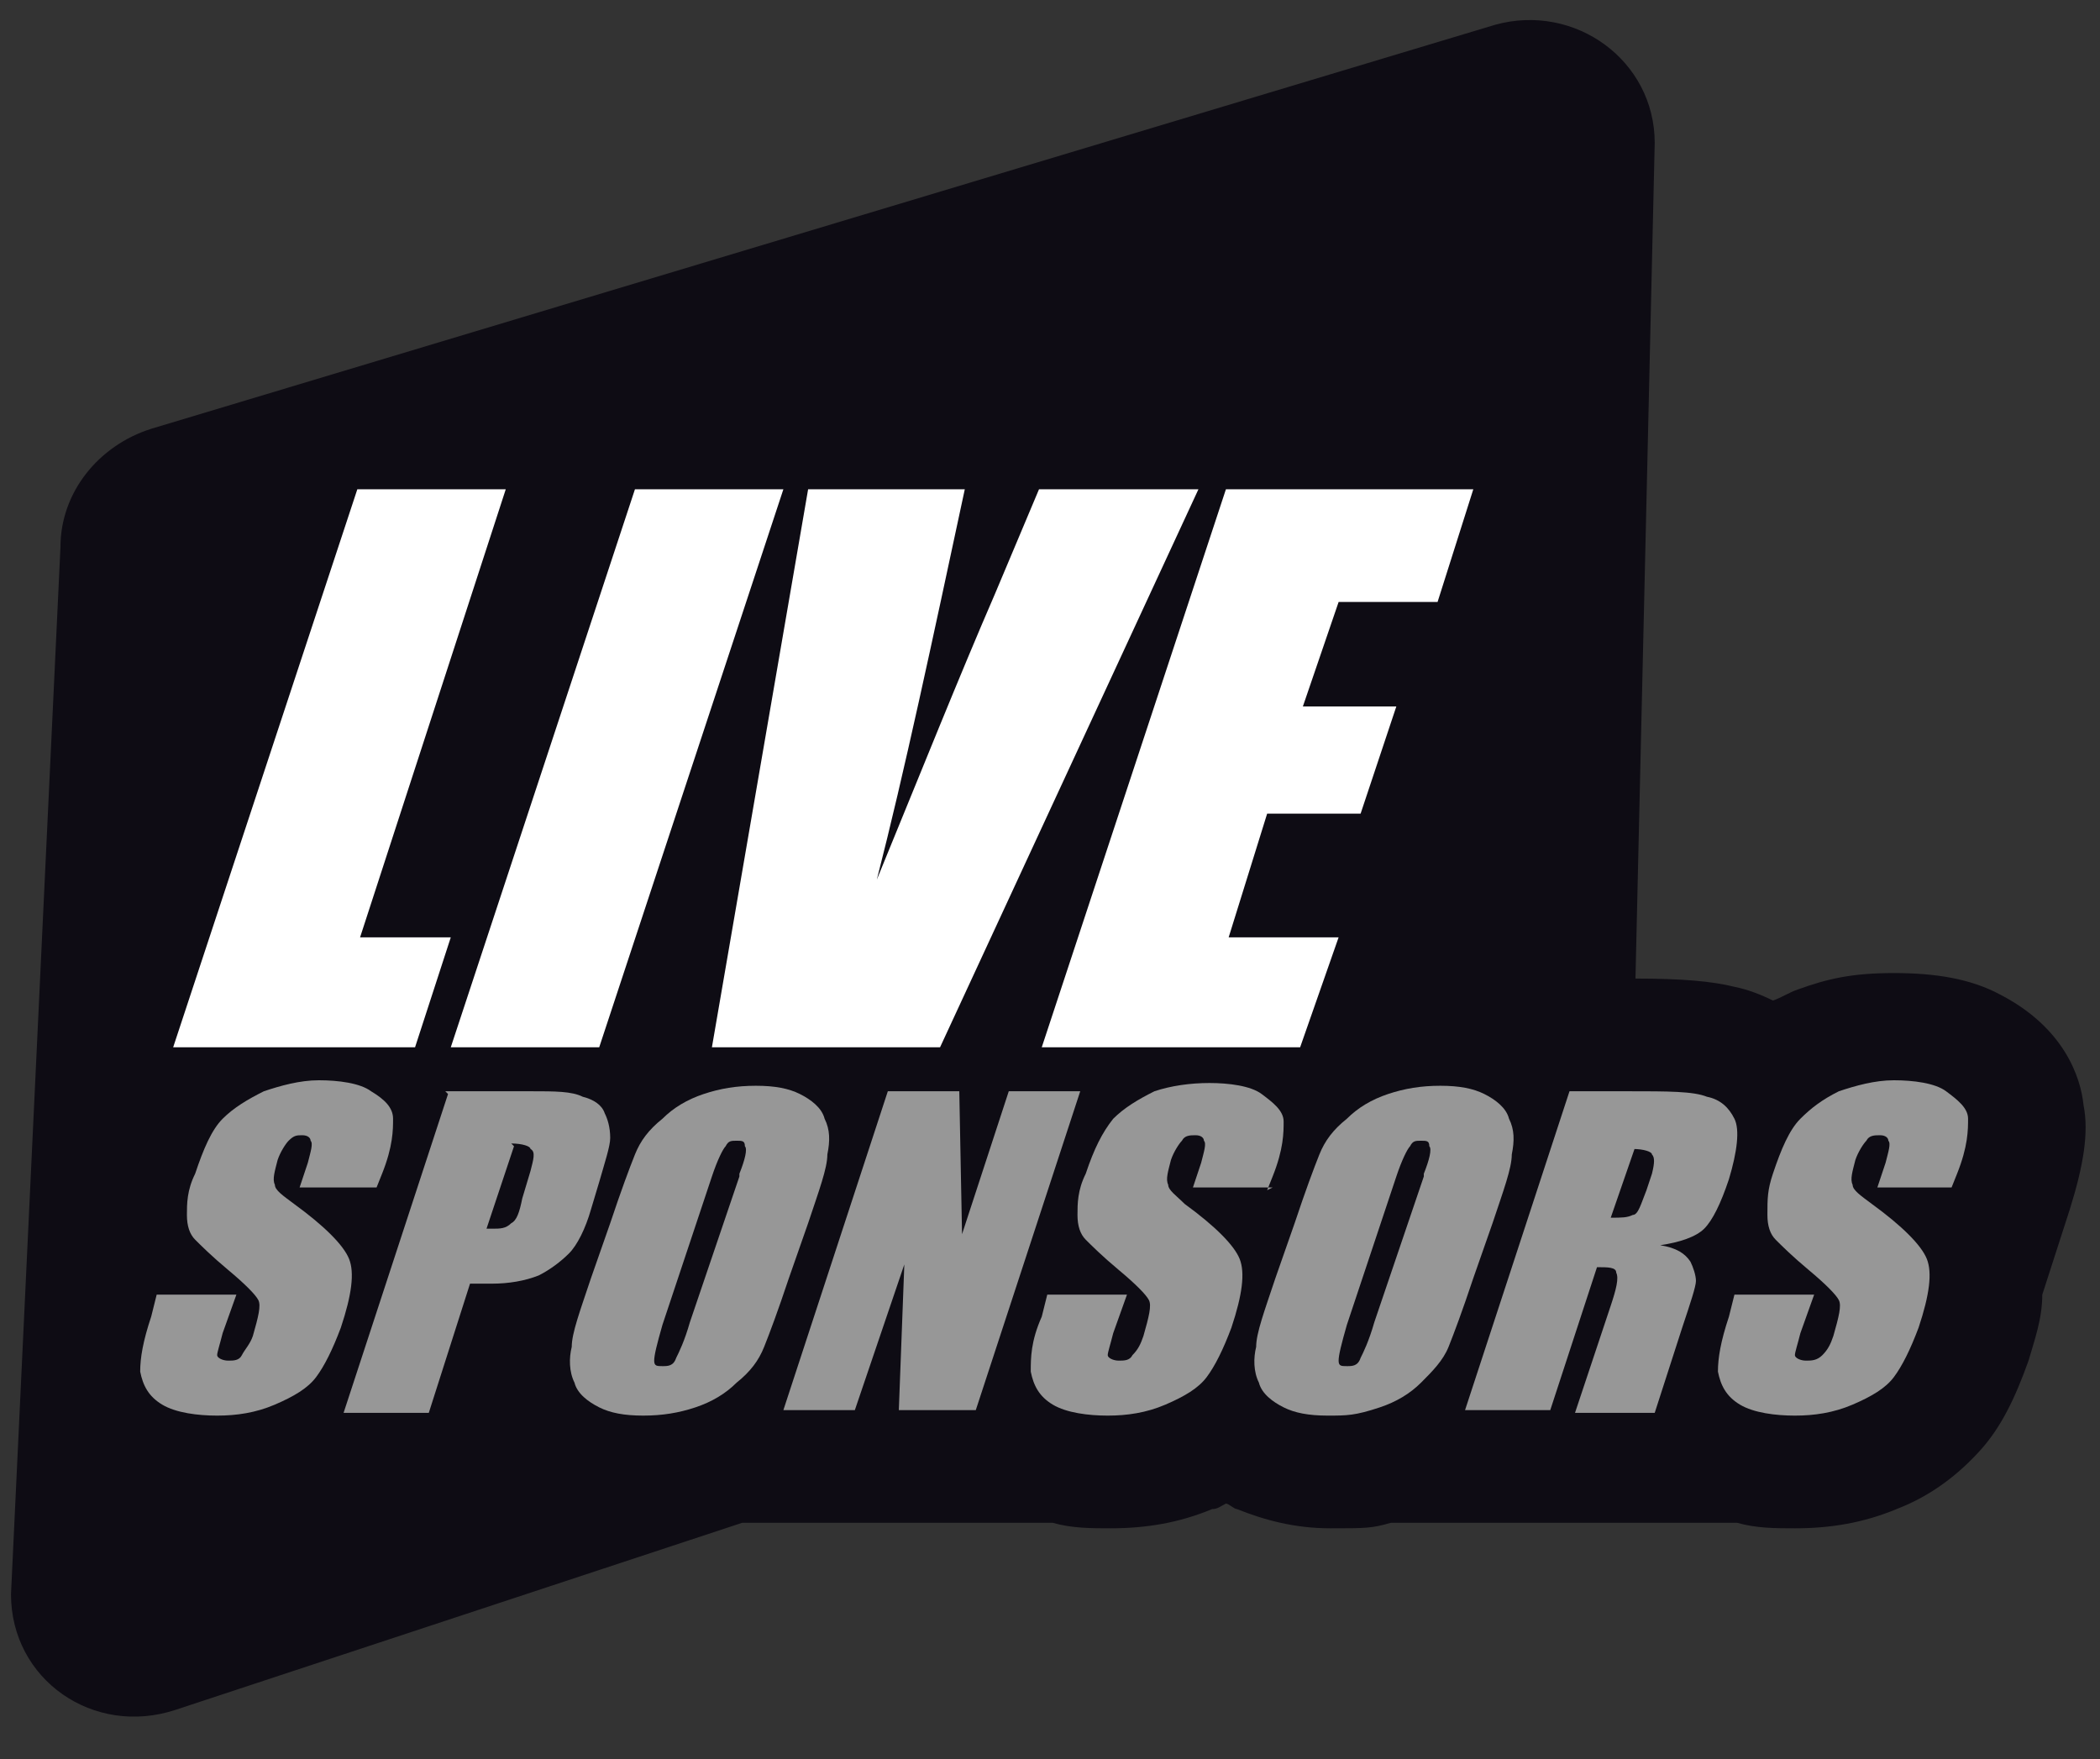
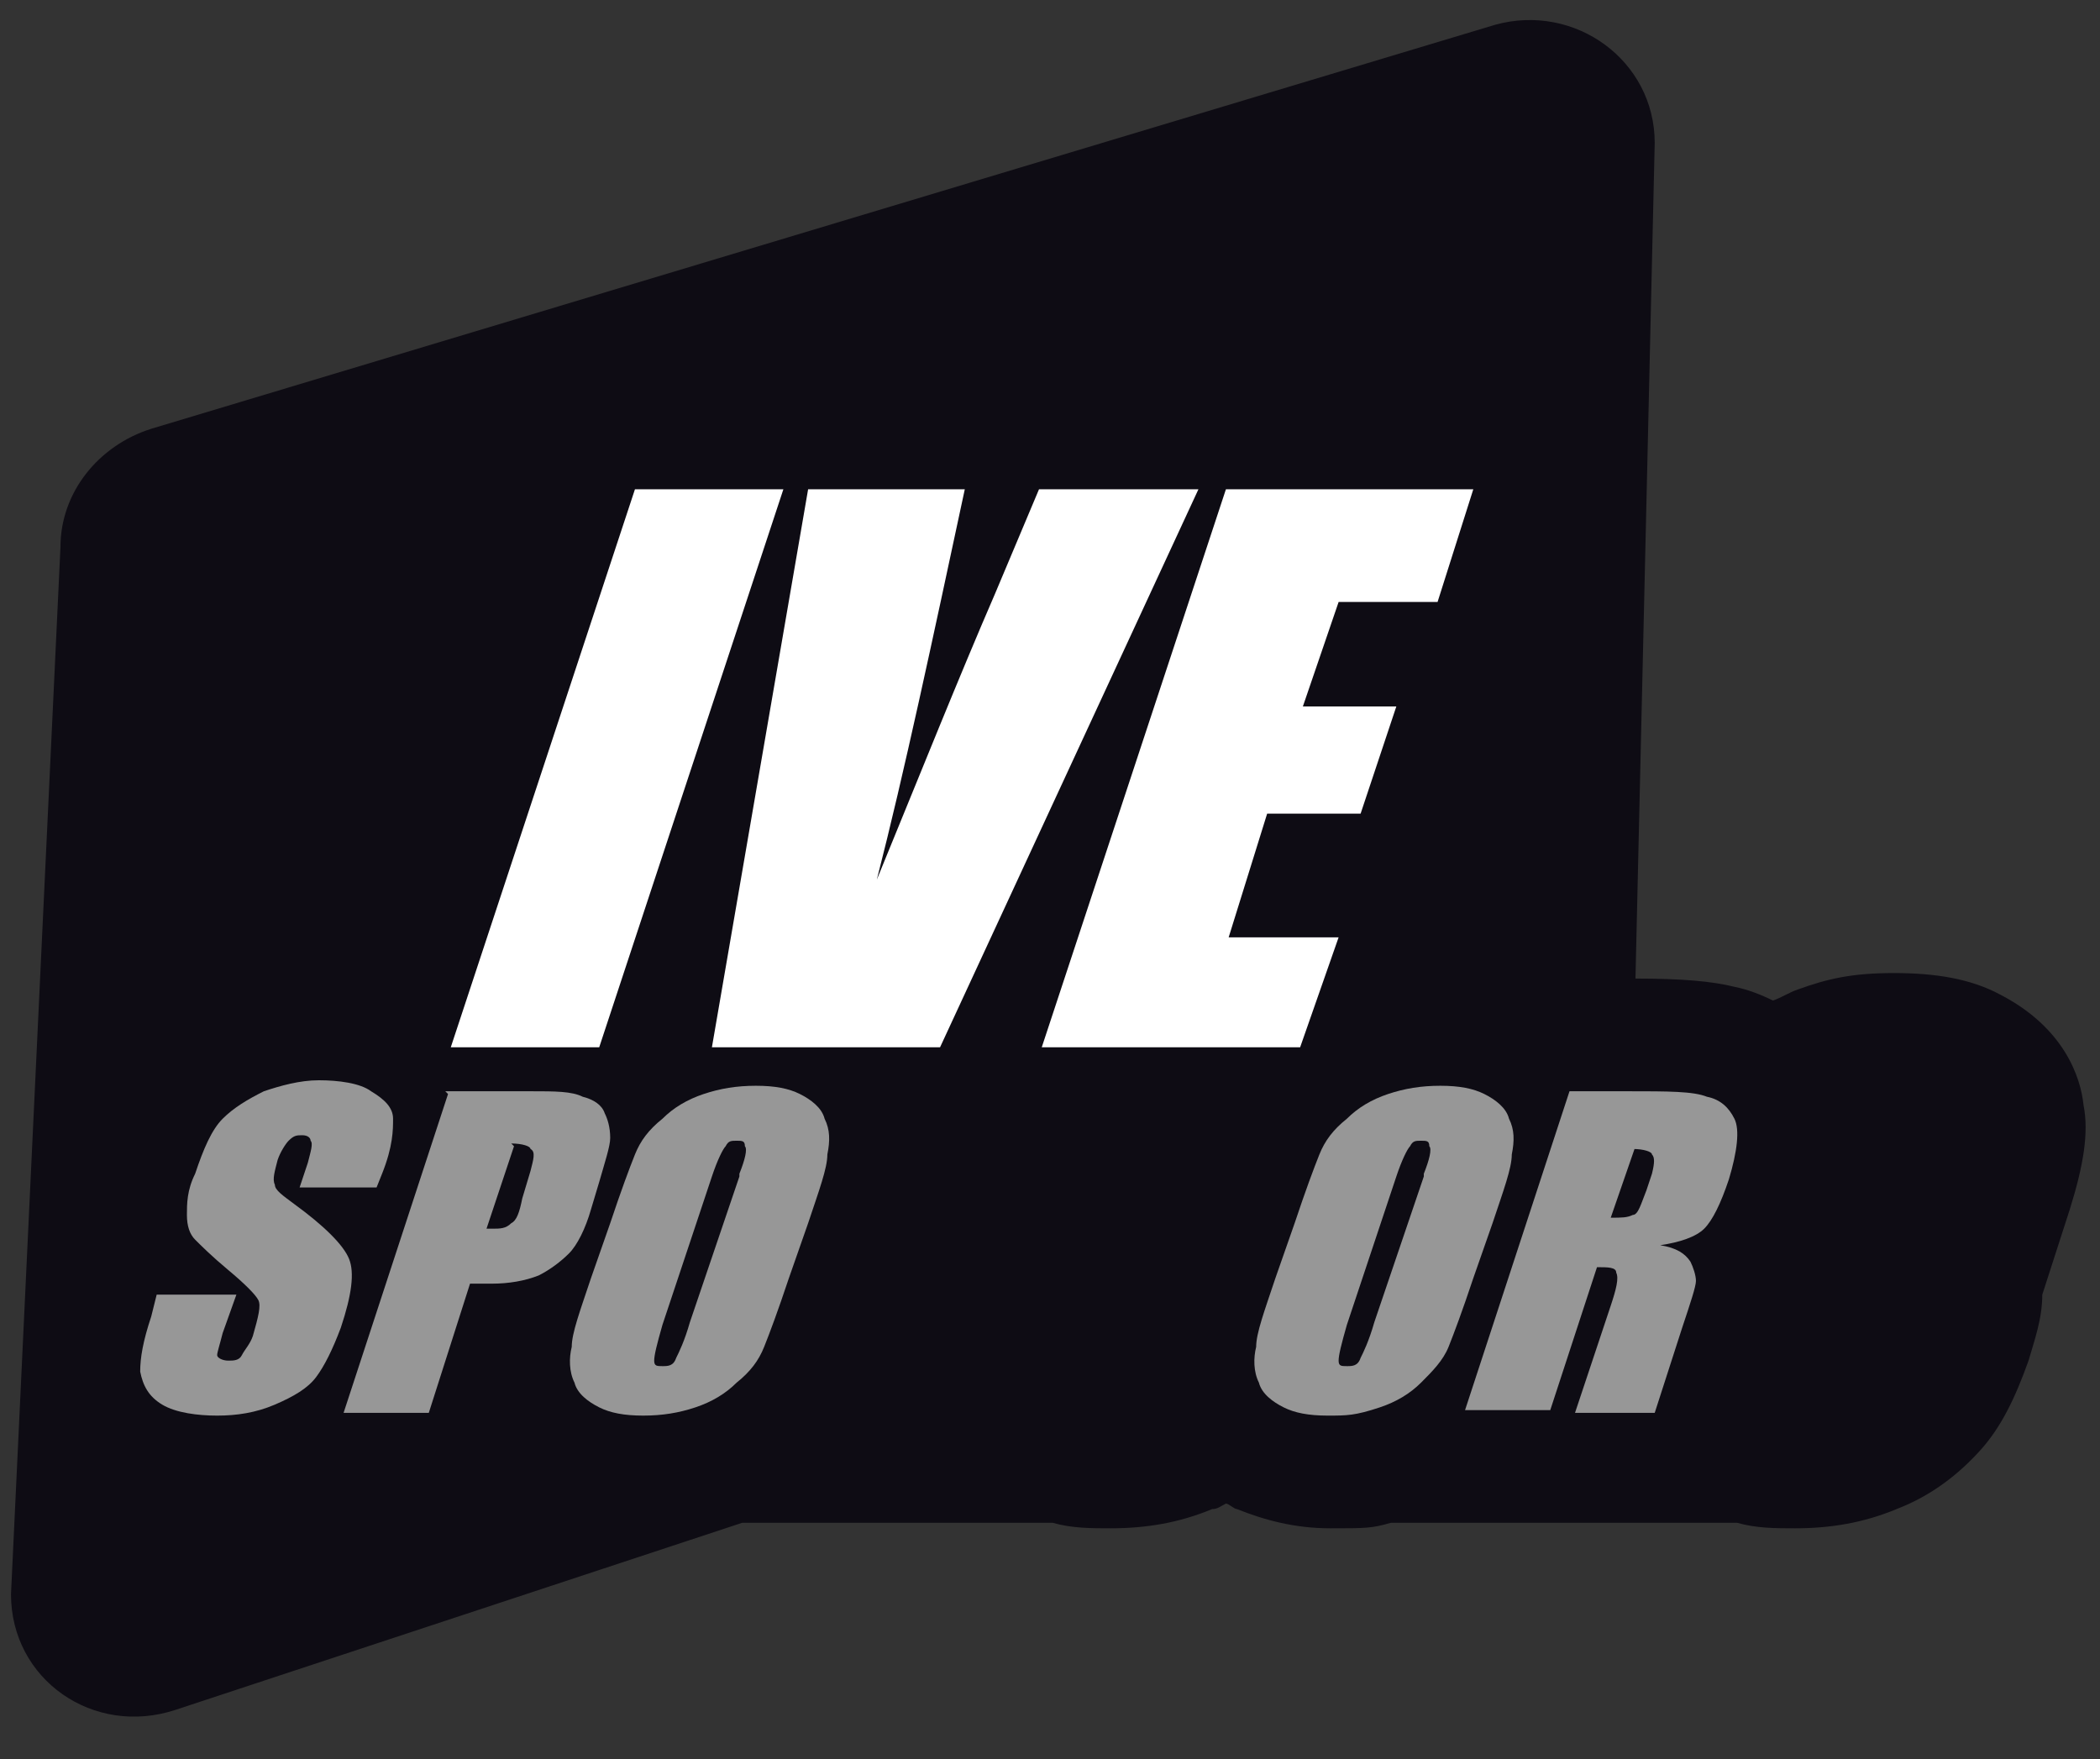
<svg xmlns="http://www.w3.org/2000/svg" id="Layer_1" width="764" height="640" shape-rendering="geometricPrecision" version="1.1">
  <rect width="100%" height="100%" fill="#333333" stroke="none" />
  <defs>
    <style>.st0{fill:#fff}.st0,.st1{fill-rule:evenodd}.st1,.st3{fill:#979797}</style>
  </defs>
  <g id="Artboard">
    <g id="logo-livesponsors-login">
      <path id="Path" d="M728 362c-11-6-24-8-39-8s-24 2-35 6c-3 1-6 3-9 4-4-2-9-4-14-5-8-2-19-3-36-3l7-304c0-30-29-51-58-43L55 156c-19 6-33 23-33 43L4 580c0 31 30 52 60 42l206-68h113c7 2 14 2 21 2 13 0 25-2 37-7 2 0 3-1 5-2 1 0 3 2 4 2 10 4 21 7 34 7s15 0 22-2h126c7 2 14 2 21 2 13 0 25-2 37-7 13-5 23-13 31-22 7-8 12-18 17-32 2-7 5-15 5-24l10-31c5-16 7-28 5-38-1-10-7-28-30-40" style="fill-rule:evenodd;fill:#0e0c14" />
-       <path id="Path1" d="m184 178-53 163h33l-13 40H63l67-203z" class="st0" data-name="Path" />
      <path id="Path2" d="m285 178-67 203h-54l67-203z" class="st0" data-name="Path" />
      <path id="Path3" d="m436 178-94 203h-83l35-203h57c-12 56-22 103-32 142 16-39 30-74 43-104l16-38z" class="st0" data-name="Path" />
      <path id="Path4" d="M446 178h90l-13 41h-36l-13 38h34l-13 39h-34l-14 45h40l-14 40h-94z" class="st0" data-name="Path" />
      <path id="Path5" d="M138 432h-29l3-9c1-4 2-7 1-8 0-1-1-2-3-2s-3 0-5 2c-1 1-3 4-4 7-1 4-2 7-1 9 0 2 3 4 7 7 11 8 18 15 20 20s1 13-3 25q-4.5 12-9 18c-3 4-8 7-15 10s-14 4-21 4-15-1-20-4-7-7-8-12c0-5 1-11 4-20l2-8h29l-5 14c-1 4-2 7-2 8s2 2 4 2 4 0 5-2 3-4 4-7c2-7 3-11 2-13s-5-6-11-11-10-9-12-11q-3-3-3-9c0-4 0-9 3-15 3-9 6-16 10-20s9-7 15-10c6-2 13-4 20-4s15 1 19 4c5 3 8 6 8 10s0 10-4 20l-2 5" class="st1" data-name="Path" />
      <path id="Shape" d="M162 397h31c9 0 15 0 19 2 4 1 7 3 8 6 1 2 2 5 2 9 0 3-2 9-4 16l-3 10c-2 7-5 13-8 16s-7 6-11 8c-5 2-11 3-17 3h-8l-15 47h-31l38-116Zm25 20-10 30h2c3 0 5 0 7-2 2-1 3-4 4-9l3-10c1-4 2-7 0-8 0-1-3-2-7-2Z" class="st3" />
      <path id="Shape1" d="M287 465c-4 12-7 20-9 25s-5 9-10 13q-6 6-15 9c-6 2-12 3-19 3s-12-1-16-3-8-5-9-9c-2-4-2-9-1-13 0-5 3-13 7-25l7-20c4-12 7-20 9-25s5-9 10-13q6-6 15-9c6-2 12-3 19-3s12 1 16 3 8 5 9 9c2 4 2 8 1 13 0 5-3 13-7 25zm-18-38c2-5 3-9 2-10 0-2-1-2-3-2s-3 0-4 2c-1 1-3 5-5 11l-18 54c-2 7-3 11-3 13s1 2 3 2 4 0 5-3c1-2 3-6 5-13l18-53Z" class="st3" data-name="Shape" />
-       <path id="Path6" d="m393 397-38 116h-28l2-53-18 53h-26l38-116h26l1 52 17-52z" class="st1" data-name="Path" />
-       <path id="Path7" d="M463 432h-29l3-9c1-4 2-7 1-8 0-1-1-2-3-2s-4 0-5 2c-1 1-3 4-4 7-1 4-2 7-1 9 0 2 3 4 6 7 11 8 18 15 20 20s1 13-3 25q-4.5 12-9 18c-3 4-8 7-15 10s-14 4-21 4-15-1-20-4-7-7-8-12c0-5 0-11 4-20l2-8h29l-5 14c-1 4-2 7-2 8s2 2 4 2 4 0 5-2c2-2 3-4 4-7 2-7 3-11 2-13s-5-6-11-11-10-9-12-11q-3-3-3-9c0-4 0-9 3-15 3-9 6-15 10-20 4-4 9-7 15-10 6-2 13-3 20-3s15 1 19 4 8 6 8 10 0 10-4 20l-2 5" class="st1" data-name="Path" />
      <path id="Shape2" d="M536 465c-4 12-7 20-9 25s-6 9-10 13q-6 6-15 9c-9 3-12 3-19 3s-12-1-16-3-8-5-9-9c-2-4-2-9-1-13 0-5 3-13 7-25l7-20c4-12 7-20 9-25s5-9 10-13q6-6 15-9c6-2 12-3 19-3s12 1 16 3 8 5 9 9c2 4 2 8 1 13 0 5-3 13-7 25zm-18-38c2-5 3-9 2-10 0-2-1-2-3-2s-3 0-4 2c-1 1-3 5-5 11l-18 54c-2 7-3 11-3 13s1 2 3 2 4 0 5-3c1-2 3-6 5-13l18-53Z" class="st3" data-name="Shape" />
      <path id="Shape3" d="M570 397h22c15 0 24 0 29 2 5 1 8 4 10 8s1 12-2 22c-3 9-6 15-9 18s-9 5-16 6c6 1 9 3 11 6 1 2 2 5 2 7s-2 8-5 17l-10 31h-29l13-39c2-6 3-10 2-12 0-2-3-2-7-2l-17 52h-31l38-116Zm25 20-9 26c4 0 6 0 8-1 2 0 3-4 5-9l2-6c1-4 1-6 0-7 0-1-3-2-7-2Z" class="st3" data-name="Shape" />
-       <path id="Path8" d="M712 432h-29l3-9c1-4 2-7 1-8 0-1-1-2-3-2s-4 0-5 2c-1 1-3 4-4 7-1 4-2 7-1 9 0 2 3 4 7 7 11 8 18 15 20 20s1 13-3 25q-4.5 12-9 18c-3 4-8 7-15 10s-14 4-21 4-15-1-20-4-7-7-8-12c0-5 1-11 4-20l2-8h29l-5 14c-1 4-2 7-2 8s2 2 4 2 4 0 6-2 3-4 4-7c2-7 3-11 2-13s-5-6-11-11-10-9-12-11q-3-3-3-9c0-6 0-9 2-15 3-9 6-16 10-20s8-7 14-10c6-2 13-4 20-4s15 1 19 4 8 6 8 10 0 10-4 20l-2 5" class="st1" data-name="Path" />
    </g>
  </g>
</svg>